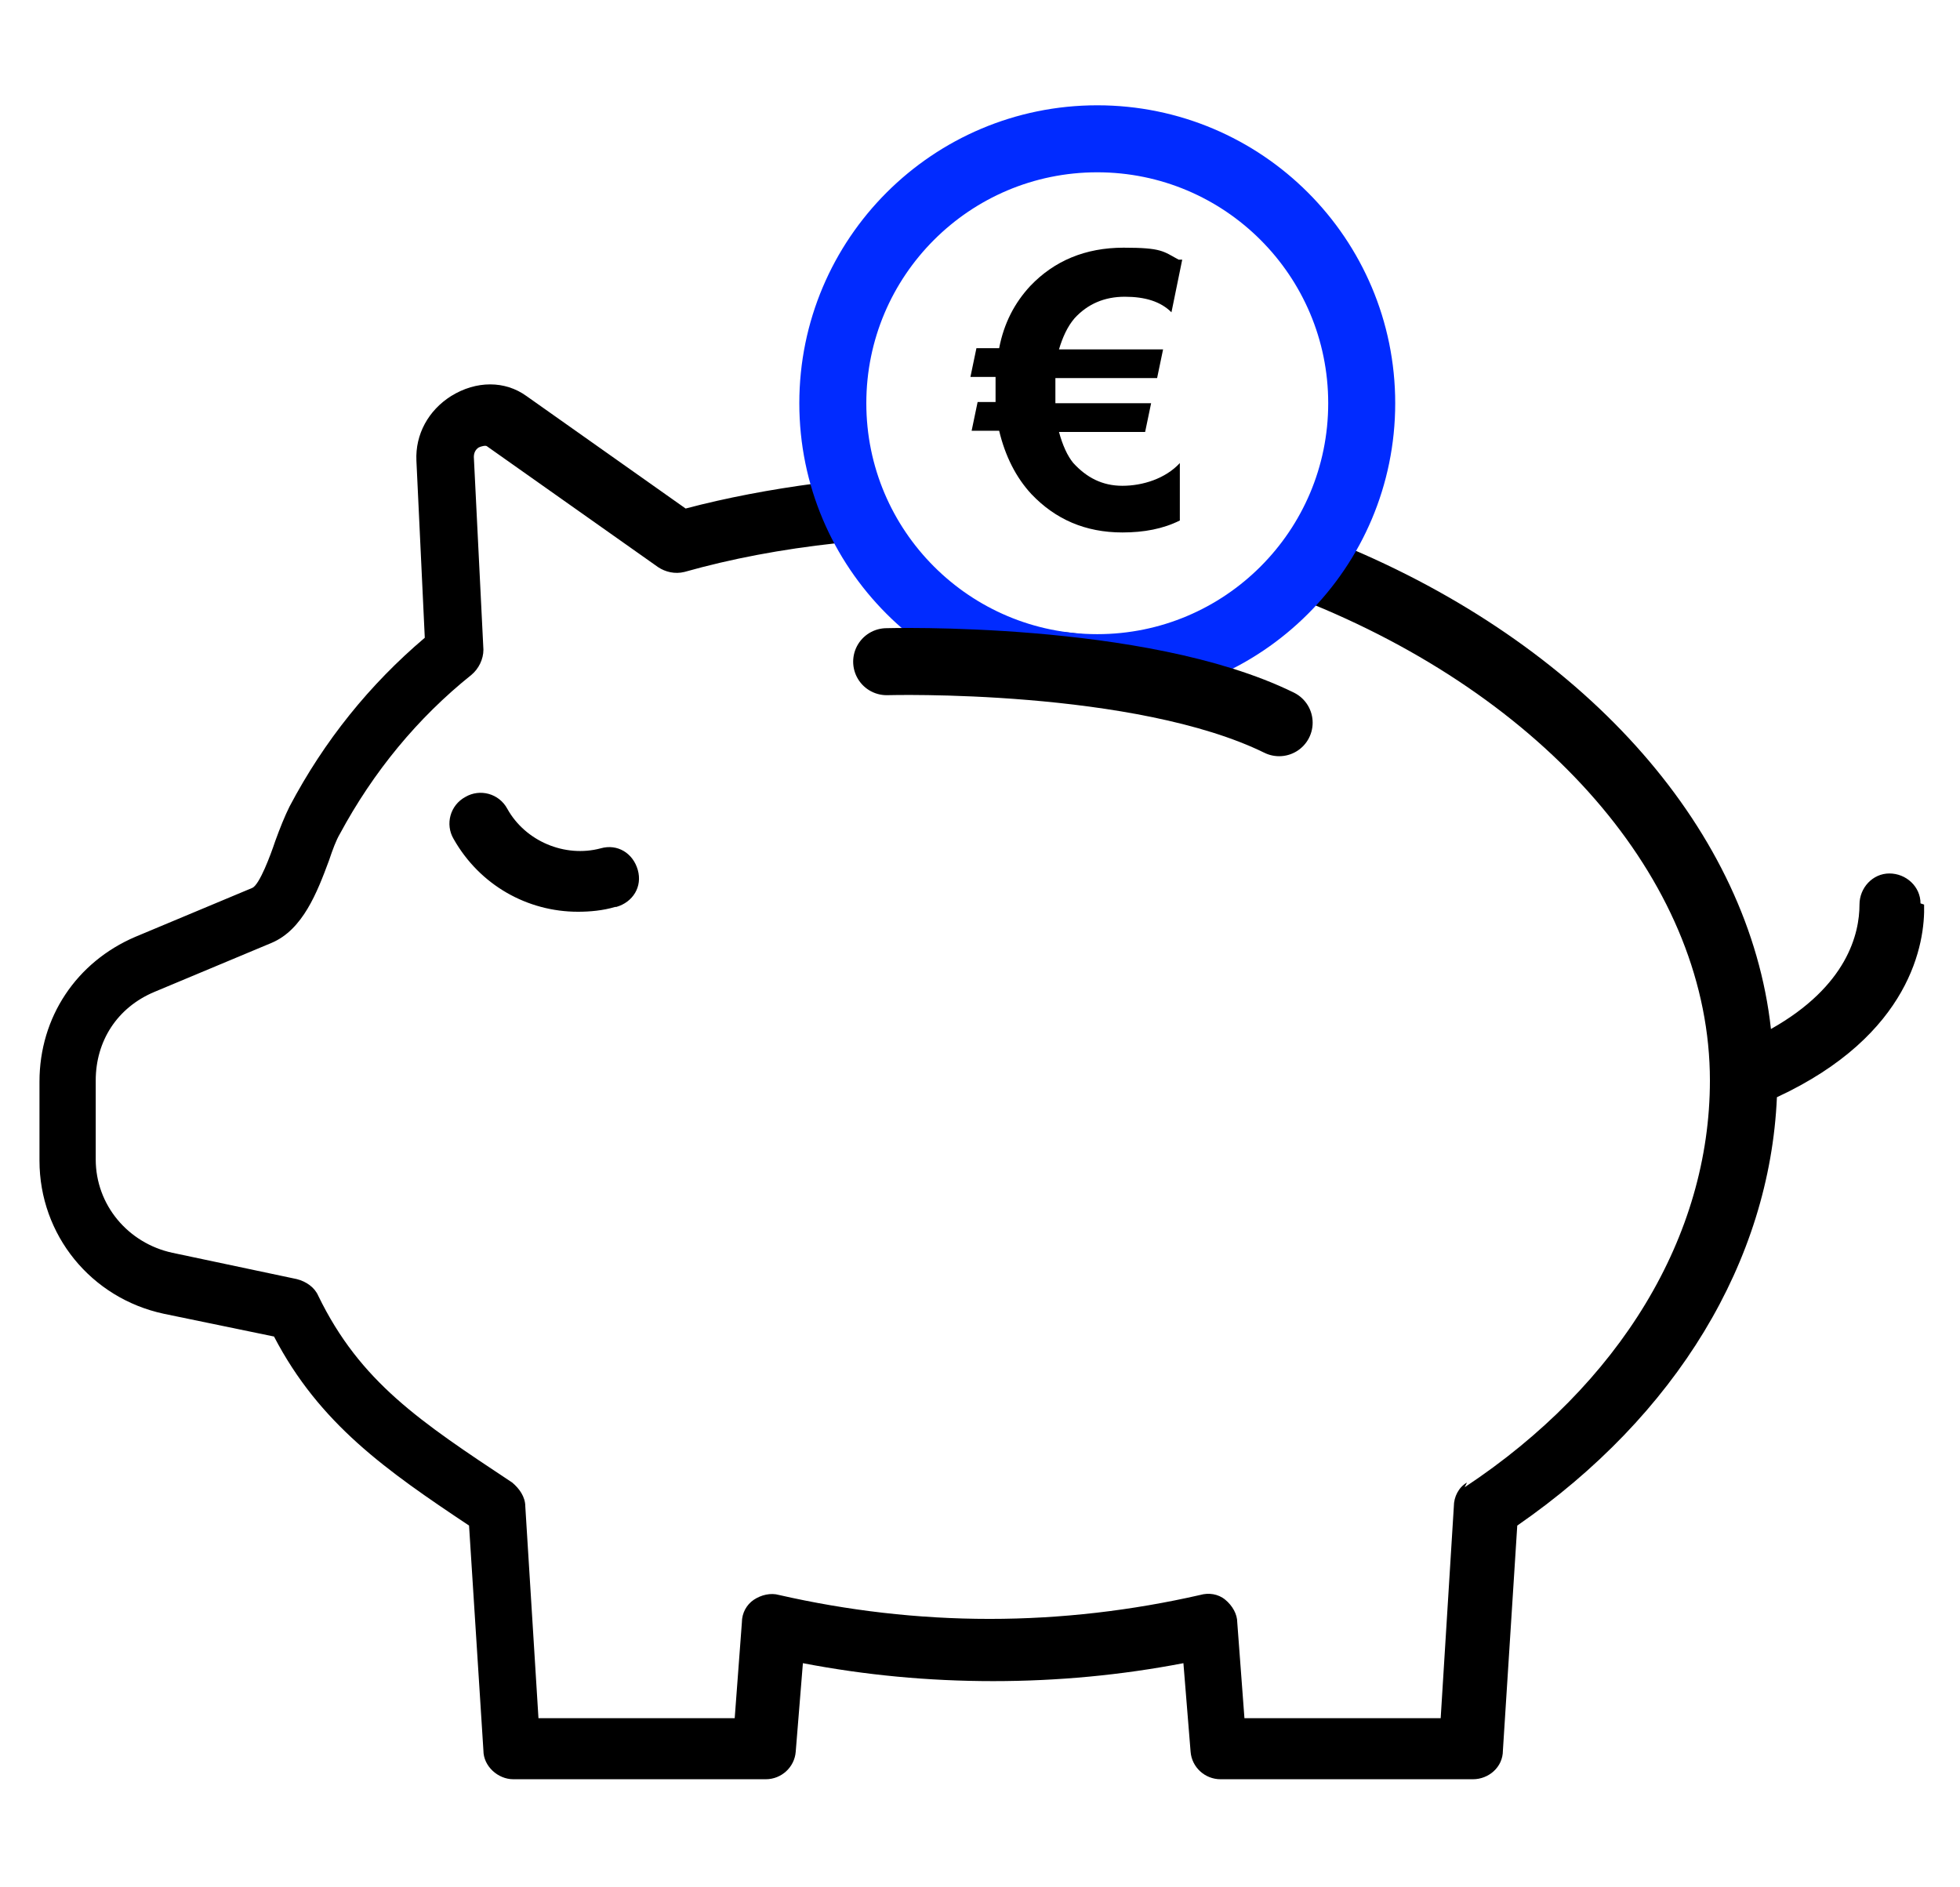
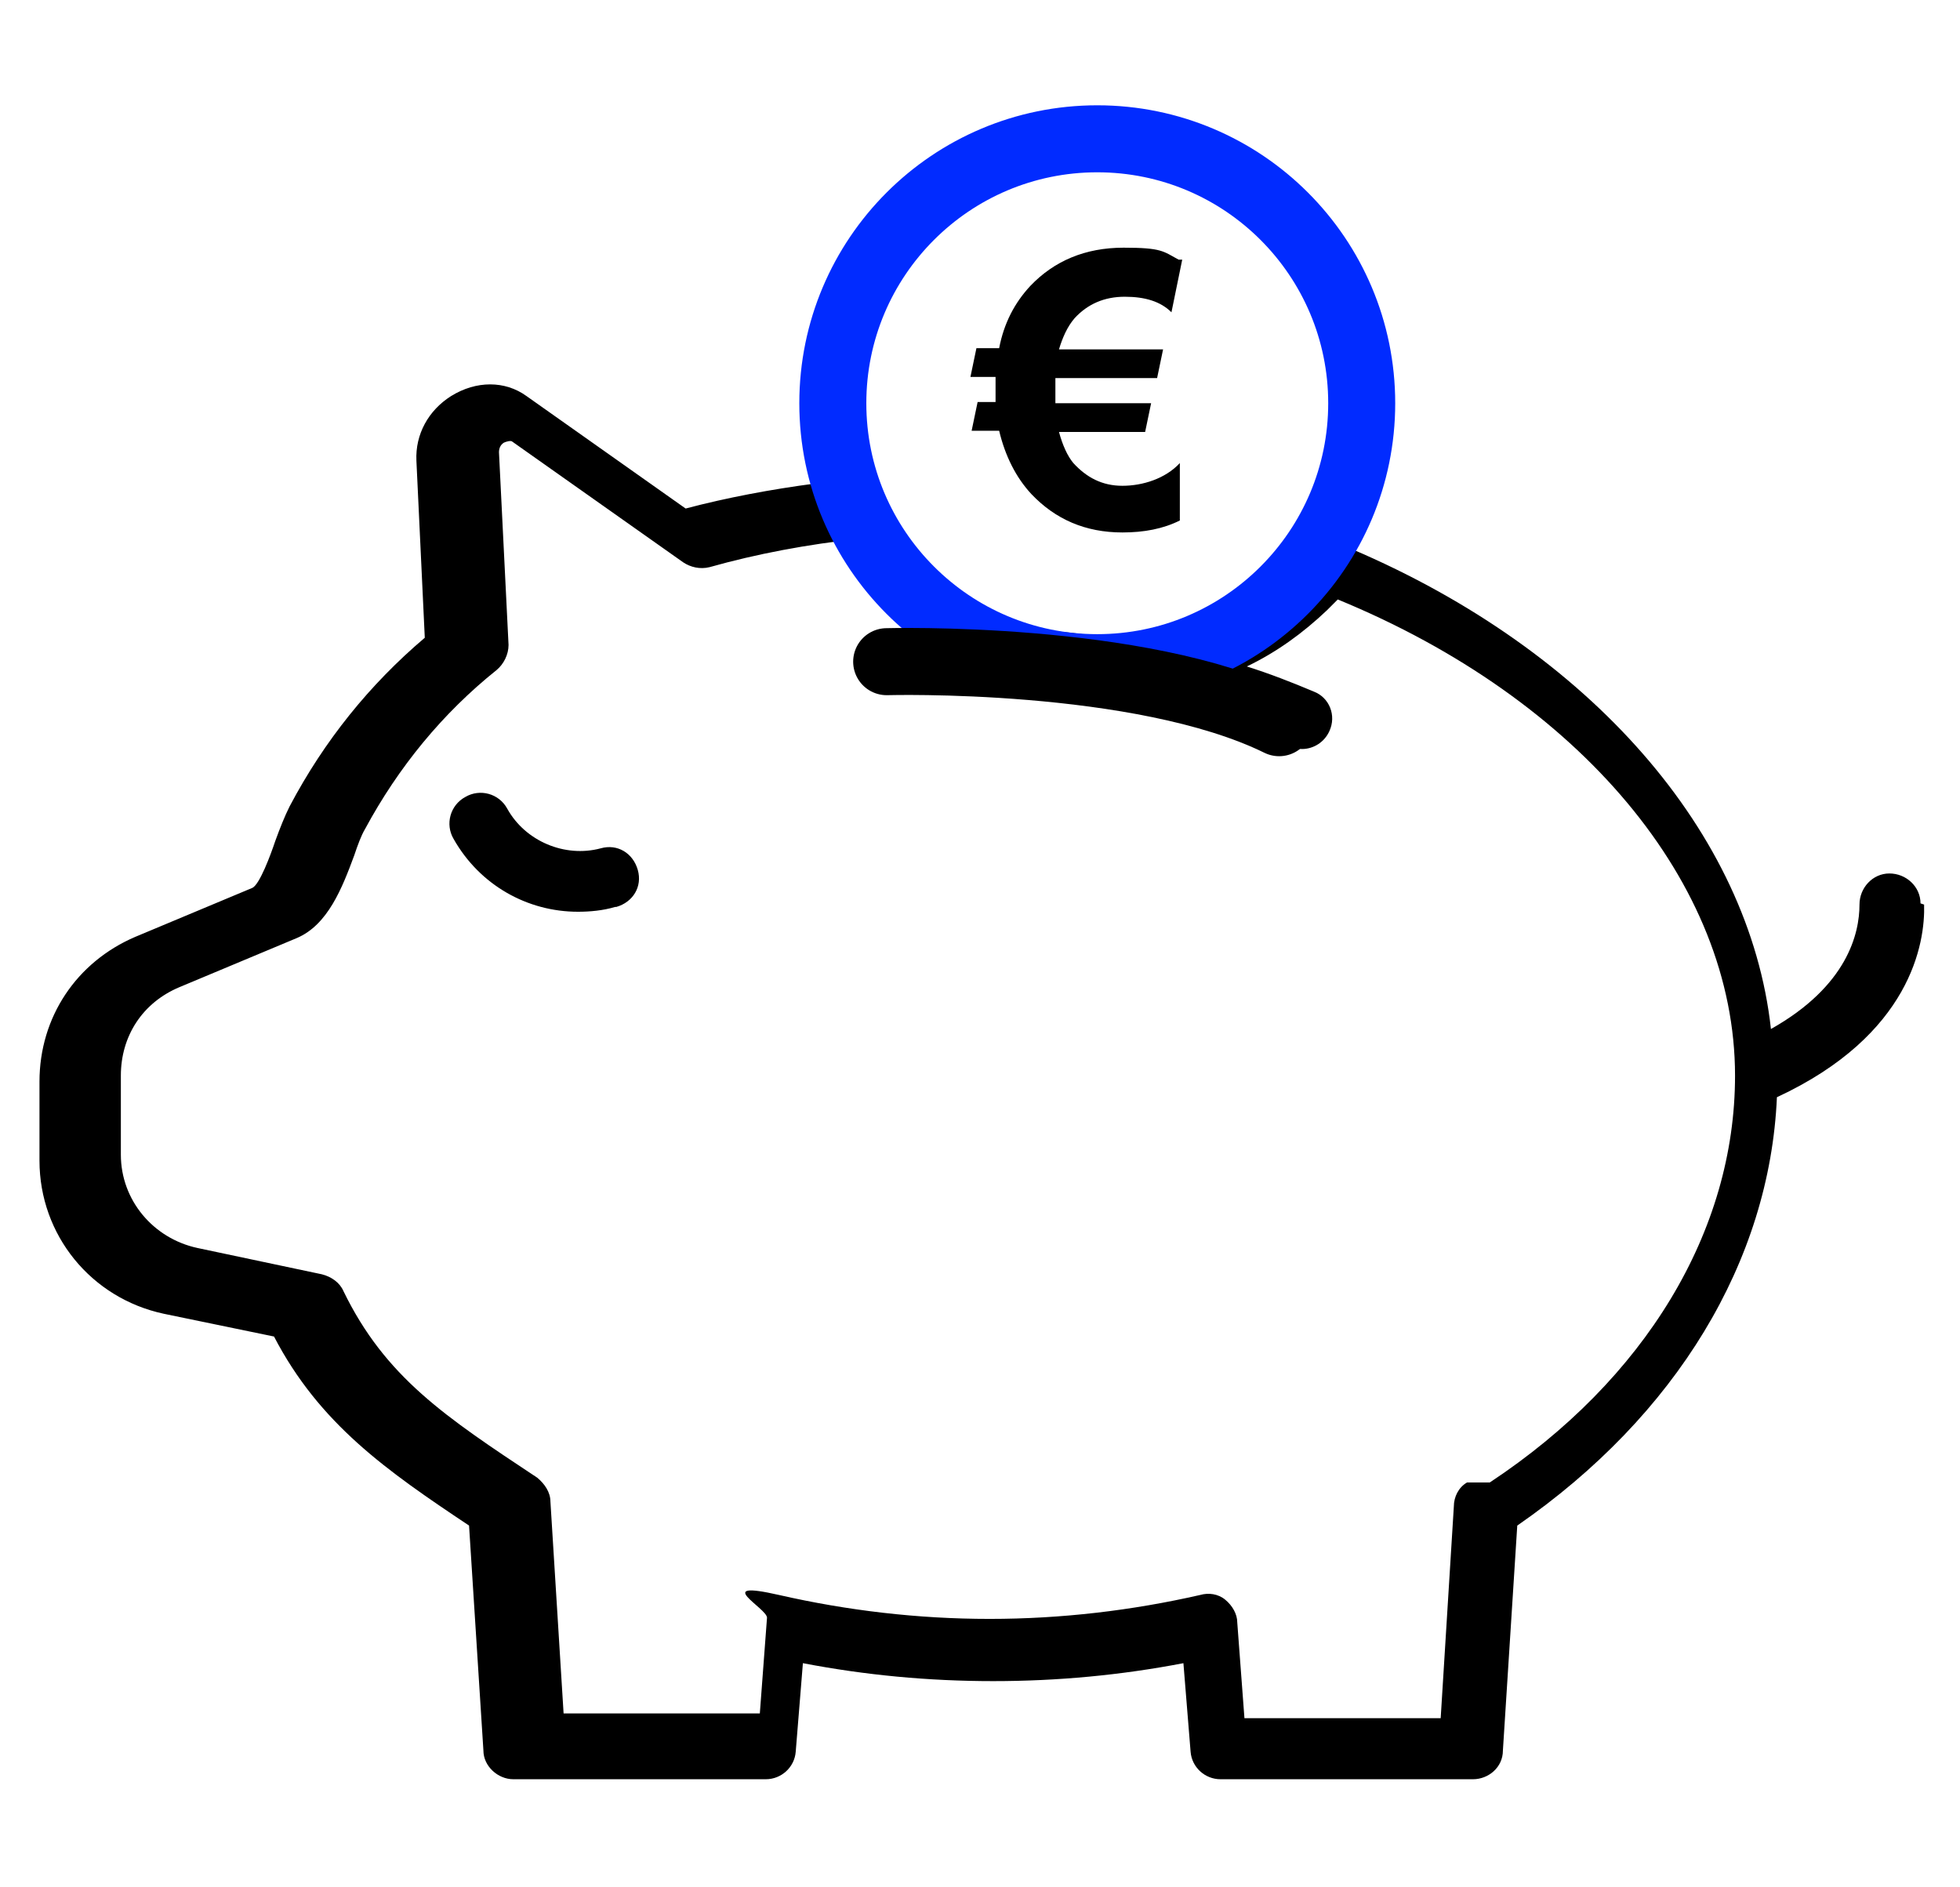
<svg xmlns="http://www.w3.org/2000/svg" version="1.1" viewBox="0 0 163.8 157.7">
  <defs>
    <style>
      .cls-1 {
        stroke: lime;
        stroke-width: 1.4px;
      }

      .cls-1, .cls-2, .cls-3 {
        fill: none;
        stroke-miterlimit: 10;
      }

      .cls-2 {
        stroke: #012BFF;
      }

      .cls-2, .cls-3 {
        stroke-width: 5.6px;
      }

      .cls-3 {
        stroke: #000;
        stroke-linecap: round;
      }
    </style>
  </defs>
  <g>
    <g id="Capa_1">
-       <path d="M160.5,75.5c0-1.4-1.2-2.5-2.6-2.5-1.4,0-2.5,1.2-2.5,2.6,0,2.4-1,6.8-7.4,10.4-1.8-16.4-15.1-31.6-35-40.1,5.4-9.4,4.1-21.6-3.9-29.6-9.6-9.6-25.1-9.6-34.7,0-6.5,6.5-8.6,15.8-6.2,24.1-3.8.5-7.5,1.2-10.9,2.1l-13.3-9.4c-1.8-1.3-4.2-1.3-6.3,0-1.9,1.2-3,3.2-2.9,5.4l.7,14.8c-4.6,3.9-8.4,8.6-11.3,14.1-.4.8-.8,1.8-1.2,2.9-.4,1.2-1.3,3.6-1.9,3.9l-9.8,4.1c-4.9,2.1-8,6.7-8,12.1v6.6c0,6.2,4.3,11.5,10.4,12.8l9.2,1.9c3.8,7.3,9.4,11.2,16.3,15.8l1.2,18.8c0,1.3,1.2,2.4,2.5,2.4h21.1c1.3,0,2.4-1,2.5-2.3l.6-7.4c5.2,1,10.5,1.5,15.9,1.5s10.7-.5,15.9-1.5l.6,7.4c.1,1.3,1.2,2.3,2.5,2.3h21.1c1.3,0,2.5-1,2.5-2.4l1.2-18.8c13.3-9.2,21.1-22.1,21.7-35.8,11.2-5.2,12.4-12.9,12.3-16.1h0ZM77.9,19.9c3.8-3.8,8.8-5.7,13.8-5.7s10,1.9,13.8,5.7c7.6,7.6,7.6,19.9,0,27.5-3.7,3.7-8.5,5.7-13.8,5.7s-.4,0-.6,0c-1.2-.2-2.4-.3-3.6-.4-3.6-.8-6.9-2.6-9.6-5.2-1.7-1.7-3-3.7-4-5.7,0,0,0,0,0-.1-3.2-7.1-1.8-15.8,4-21.7h0ZM122.6,123.9c-.7.4-1.1,1.2-1.1,2l-1.1,17.7h-16.4l-.6-8c0-.7-.4-1.4-1-1.9s-1.4-.6-2.1-.4c-5.7,1.3-11.6,2-17.6,2s-11.9-.7-17.6-2c-.7-.2-1.5,0-2.1.4s-1,1.1-1,1.9l-.6,8h-16.4l-1.1-17.7c0-.8-.5-1.5-1.1-2-7.7-5.1-12.7-8.4-16.2-15.6-.3-.7-1-1.2-1.8-1.4l-10.4-2.2c-3.7-.8-6.4-4-6.4-7.8v-6.6c0-3.3,1.8-6.1,4.9-7.4l9.8-4.1c2.6-1.1,3.8-4.2,4.8-6.9.3-.9.6-1.7.9-2.2,2.8-5.2,6.5-9.7,11-13.3.6-.5,1-1.3,1-2.1l-.8-16.1c0-.3.1-.6.4-.8.2-.1.6-.2.7-.1l14.3,10.1c.6.4,1.4.6,2.2.4,3.9-1.1,8.1-1.9,12.7-2.4,1.1,2,2.5,4,4.2,5.7.5.5,1.1,1,1.7,1.5-.7,0-1.3.1-2,.2-1.4.2-2.4,1.4-2.3,2.8.2,1.4,1.4,2.4,2.8,2.3,4-.4,8.1-.5,12.1,0,1.3.3,2.6.4,4,.5,5.3.8,10.4,2.3,15.3,4.4.3.1.7.2,1,.2,1,0,1.9-.6,2.3-1.5.6-1.3,0-2.8-1.3-3.3-1.9-.8-3.7-1.5-5.6-2.1,2.5-1.2,4.7-2.8,6.7-4.7.3-.3.6-.6.9-.9,20.2,8.3,33.2,23.7,33.2,39.8h0c0,13-7.5,25.4-20.5,34h0ZM51.4,75.8c-1,.3-2.1.4-3.1.4-4.2,0-8.2-2.2-10.4-6.1-.7-1.2-.3-2.8,1-3.5,1.2-.7,2.8-.3,3.5,1,1.5,2.7,4.8,4.1,7.8,3.3,1.4-.4,2.7.4,3.1,1.8.4,1.4-.4,2.7-1.8,3.1h0Z" />
+       <path d="M160.5,75.5c0-1.4-1.2-2.5-2.6-2.5-1.4,0-2.5,1.2-2.5,2.6,0,2.4-1,6.8-7.4,10.4-1.8-16.4-15.1-31.6-35-40.1,5.4-9.4,4.1-21.6-3.9-29.6-9.6-9.6-25.1-9.6-34.7,0-6.5,6.5-8.6,15.8-6.2,24.1-3.8.5-7.5,1.2-10.9,2.1l-13.3-9.4c-1.8-1.3-4.2-1.3-6.3,0-1.9,1.2-3,3.2-2.9,5.4l.7,14.8c-4.6,3.9-8.4,8.6-11.3,14.1-.4.8-.8,1.8-1.2,2.9-.4,1.2-1.3,3.6-1.9,3.9l-9.8,4.1c-4.9,2.1-8,6.7-8,12.1v6.6c0,6.2,4.3,11.5,10.4,12.8l9.2,1.9c3.8,7.3,9.4,11.2,16.3,15.8l1.2,18.8c0,1.3,1.2,2.4,2.5,2.4h21.1c1.3,0,2.4-1,2.5-2.3l.6-7.4c5.2,1,10.5,1.5,15.9,1.5s10.7-.5,15.9-1.5l.6,7.4c.1,1.3,1.2,2.3,2.5,2.3h21.1c1.3,0,2.5-1,2.5-2.4l1.2-18.8c13.3-9.2,21.1-22.1,21.7-35.8,11.2-5.2,12.4-12.9,12.3-16.1h0ZM77.9,19.9c3.8-3.8,8.8-5.7,13.8-5.7s10,1.9,13.8,5.7c7.6,7.6,7.6,19.9,0,27.5-3.7,3.7-8.5,5.7-13.8,5.7s-.4,0-.6,0c-1.2-.2-2.4-.3-3.6-.4-3.6-.8-6.9-2.6-9.6-5.2-1.7-1.7-3-3.7-4-5.7,0,0,0,0,0-.1-3.2-7.1-1.8-15.8,4-21.7h0ZM122.6,123.9c-.7.4-1.1,1.2-1.1,2l-1.1,17.7h-16.4l-.6-8c0-.7-.4-1.4-1-1.9s-1.4-.6-2.1-.4c-5.7,1.3-11.6,2-17.6,2s-11.9-.7-17.6-2s-1,1.1-1,1.9l-.6,8h-16.4l-1.1-17.7c0-.8-.5-1.5-1.1-2-7.7-5.1-12.7-8.4-16.2-15.6-.3-.7-1-1.2-1.8-1.4l-10.4-2.2c-3.7-.8-6.4-4-6.4-7.8v-6.6c0-3.3,1.8-6.1,4.9-7.4l9.8-4.1c2.6-1.1,3.8-4.2,4.8-6.9.3-.9.6-1.7.9-2.2,2.8-5.2,6.5-9.7,11-13.3.6-.5,1-1.3,1-2.1l-.8-16.1c0-.3.1-.6.4-.8.2-.1.6-.2.7-.1l14.3,10.1c.6.4,1.4.6,2.2.4,3.9-1.1,8.1-1.9,12.7-2.4,1.1,2,2.5,4,4.2,5.7.5.5,1.1,1,1.7,1.5-.7,0-1.3.1-2,.2-1.4.2-2.4,1.4-2.3,2.8.2,1.4,1.4,2.4,2.8,2.3,4-.4,8.1-.5,12.1,0,1.3.3,2.6.4,4,.5,5.3.8,10.4,2.3,15.3,4.4.3.1.7.2,1,.2,1,0,1.9-.6,2.3-1.5.6-1.3,0-2.8-1.3-3.3-1.9-.8-3.7-1.5-5.6-2.1,2.5-1.2,4.7-2.8,6.7-4.7.3-.3.6-.6.9-.9,20.2,8.3,33.2,23.7,33.2,39.8h0c0,13-7.5,25.4-20.5,34h0ZM51.4,75.8c-1,.3-2.1.4-3.1.4-4.2,0-8.2-2.2-10.4-6.1-.7-1.2-.3-2.8,1-3.5,1.2-.7,2.8-.3,3.5,1,1.5,2.7,4.8,4.1,7.8,3.3,1.4-.4,2.7.4,3.1,1.8.4,1.4-.4,2.7-1.8,3.1h0Z" />
      <rect class="cls-1" x="515.1" y="-546.6" width="158.2" height="158.2" />
      <rect class="cls-1" x="748.2" y="-546.6" width="158.2" height="158.2" />
      <rect class="cls-1" x="976.6" y="-546.6" width="158.2" height="158.2" />
-       <rect class="cls-1" x="1205" y="-546.6" width="158.2" height="158.2" />
      <path d="M98.8,21.7l-.9,4.4c-.9-.9-2.2-1.3-3.9-1.3s-3.1.6-4.2,1.8c-.6.7-1,1.6-1.3,2.6h8.7l-.5,2.4h-8.5c0,.2,0,.6,0,.9s0,.8,0,1.2h8l-.5,2.4h-7.2c.3,1.1.7,2,1.2,2.6,1.1,1.2,2.4,1.9,4.1,1.9s3.6-.6,4.8-1.9v4.8c-1.4.7-3,1-4.8,1-3.1,0-5.6-1.1-7.6-3.2-1.3-1.4-2.2-3.2-2.7-5.3h-2.3l.5-2.4h1.5c0-.3,0-.5,0-.8,0-.5,0-.9,0-1.3h-2.1l.5-2.4h1.9c.4-2.1,1.3-3.8,2.6-5.2,2-2.1,4.6-3.2,7.8-3.2s3.3.3,4.6,1Z" />
      <circle class="cls-2" cx="91.7" cy="33.7" r="22.1" />
      <path class="cls-3" d="M74.1,55.3s21.2-.6,32.8,5.1" />
    </g>
  </g>
</svg>